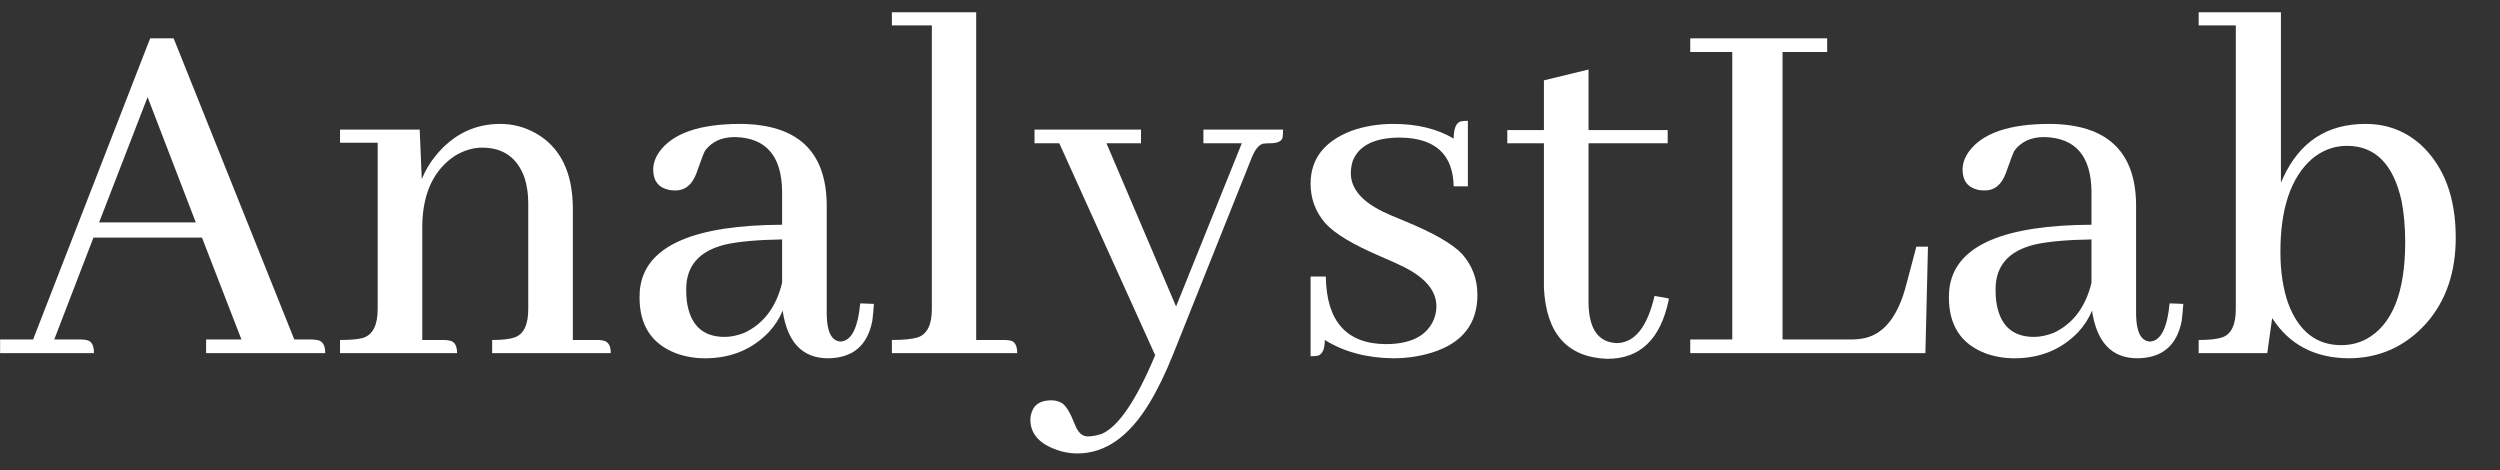
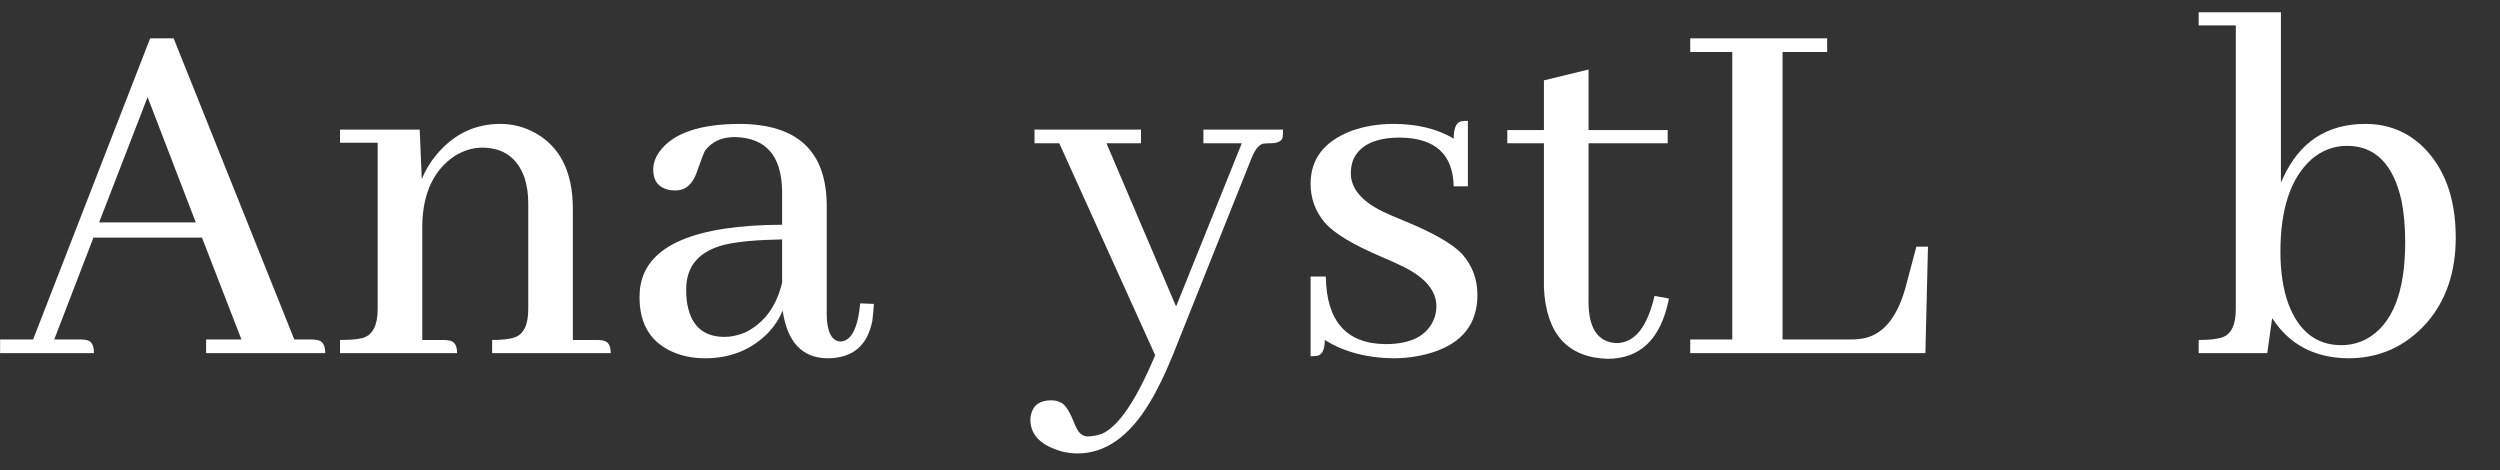
<svg xmlns="http://www.w3.org/2000/svg" height="28.5" width="151.5" style="max-height: 500px" zoomAndPan="magnify" viewBox="0 61.5 151.5 28.5" preserveAspectRatio="xMidYMid meet" version="1.0">
  <rect x="0" y="61.5" width="151.5" height="28.5" fill="#333333" stroke="none" />
  <defs>
    <g />
  </defs>
  <g fill="#ffffff" fill-opacity="1">
    <g transform="translate(0.006, 82.9)">
      <g>
        <path d="M 19.703 0 C 19.703 -0.488 19.535 -0.754 19.203 -0.797 C 19.086 -0.816 18.977 -0.828 18.875 -0.828 L 17.828 -0.828 L 10.516 -19.078 L 9.094 -19.078 L 2 -0.828 L 0 -0.828 L 0 0 L 5.688 0 C 5.688 -0.488 5.531 -0.754 5.219 -0.797 C 5.102 -0.816 4.992 -0.828 4.891 -0.828 L 3.281 -0.828 L 5.656 -7 L 12.234 -7 L 14.625 -0.828 L 12.484 -0.828 L 12.484 0 Z M 11.859 -7.922 L 6 -7.922 L 8.938 -15.516 Z M 11.859 -7.922" />
      </g>
    </g>
  </g>
  <g fill="#ffffff" fill-opacity="1">
    <g transform="translate(19.715, 82.9)">
      <g>
        <path d="M 7.188 -0.797 L 5.875 -0.797 L 5.875 -7.781 C 5.914 -9.707 6.57 -11.098 7.844 -11.953 C 8.395 -12.285 8.945 -12.453 9.5 -12.453 C 10.789 -12.453 11.648 -11.836 12.078 -10.609 C 12.223 -10.148 12.297 -9.645 12.297 -9.094 L 12.297 -2.672 C 12.297 -1.711 12.02 -1.141 11.469 -0.953 C 11.176 -0.848 10.723 -0.797 10.109 -0.797 L 10.109 0 L 17.297 0 C 17.297 -0.469 17.133 -0.723 16.812 -0.766 C 16.727 -0.785 16.625 -0.797 16.5 -0.797 L 15 -0.797 L 15 -8.734 C 15 -10.961 14.238 -12.5 12.719 -13.344 C 12.062 -13.707 11.359 -13.891 10.609 -13.891 C 9.047 -13.891 7.742 -13.254 6.703 -11.984 C 6.348 -11.555 6.062 -11.078 5.844 -10.547 L 5.719 -13.547 L 0.891 -13.547 L 0.891 -12.75 L 3.172 -12.75 L 3.172 -2.672 C 3.172 -1.691 2.875 -1.109 2.281 -0.922 C 1.969 -0.836 1.504 -0.797 0.891 -0.797 L 0.891 0 L 7.984 0 C 7.984 -0.469 7.82 -0.723 7.5 -0.766 C 7.414 -0.785 7.312 -0.797 7.188 -0.797 Z M 7.188 -0.797" />
      </g>
    </g>
  </g>
  <g fill="#ffffff" fill-opacity="1">
    <g transform="translate(37.74, 82.9)">
      <g>
        <path d="M 12.391 0.312 C 13.922 0.312 14.832 -0.445 15.125 -1.969 C 15.164 -2.289 15.195 -2.629 15.219 -2.984 L 14.391 -3.016 C 14.242 -1.492 13.844 -0.723 13.188 -0.703 C 12.656 -0.742 12.379 -1.281 12.359 -2.312 L 12.359 -9.031 C 12.316 -12.25 10.57 -13.867 7.125 -13.891 C 4.664 -13.891 3.031 -13.328 2.219 -12.203 C 1.969 -11.848 1.844 -11.488 1.844 -11.125 C 1.844 -10.445 2.16 -10.035 2.797 -9.891 C 2.941 -9.867 3.078 -9.859 3.203 -9.859 C 3.773 -9.859 4.191 -10.195 4.453 -10.875 C 4.742 -11.695 4.922 -12.16 4.984 -12.266 C 5.391 -12.816 5.992 -13.094 6.797 -13.094 C 8.68 -13.051 9.633 -11.953 9.656 -9.797 L 9.656 -7.781 C 4.383 -7.758 1.523 -6.539 1.078 -4.125 C 1.035 -3.895 1.016 -3.645 1.016 -3.375 C 1.016 -1.695 1.742 -0.57 3.203 0 C 3.754 0.207 4.348 0.312 4.984 0.312 C 6.535 0.312 7.82 -0.211 8.844 -1.266 C 9.219 -1.672 9.5 -2.109 9.688 -2.578 C 9.969 -0.672 10.867 0.289 12.391 0.312 Z M 6.172 -0.984 C 4.828 -0.984 4.062 -1.723 3.875 -3.203 C 3.852 -3.422 3.844 -3.645 3.844 -3.875 C 3.844 -5.289 4.629 -6.191 6.203 -6.578 C 7.023 -6.766 8.176 -6.867 9.656 -6.891 L 9.656 -4.266 C 9.301 -2.797 8.539 -1.785 7.375 -1.234 C 6.945 -1.066 6.547 -0.984 6.172 -0.984 Z M 6.172 -0.984" />
      </g>
    </g>
  </g>
  <g fill="#ffffff" fill-opacity="1">
    <g transform="translate(53.126, 82.9)">
      <g>
-         <path d="M 7.75 -0.797 L 6.031 -0.797 L 6.031 -20.656 L 0.922 -20.656 L 0.922 -19.859 L 3.344 -19.859 L 3.344 -2.672 C 3.344 -1.711 3.055 -1.141 2.484 -0.953 C 2.141 -0.848 1.617 -0.797 0.922 -0.797 L 0.922 0 L 8.516 0 C 8.516 -0.469 8.367 -0.723 8.078 -0.766 C 7.973 -0.785 7.863 -0.797 7.75 -0.797 Z M 7.75 -0.797" />
-       </g>
+         </g>
    </g>
  </g>
  <g fill="#ffffff" fill-opacity="1">
    <g transform="translate(62.473, 82.9)">
      <g>
        <path d="M 3.438 5.047 C 3.094 5.047 2.828 4.785 2.641 4.266 C 2.379 3.609 2.133 3.203 1.906 3.047 C 1.719 2.922 1.492 2.859 1.234 2.859 C 0.535 2.859 0.125 3.156 0 3.75 C -0.02 3.852 -0.031 3.945 -0.031 4.031 C -0.031 4.82 0.43 5.406 1.359 5.781 C 1.828 5.977 2.316 6.078 2.828 6.078 C 4.504 6.078 5.957 5.055 7.188 3.016 C 7.676 2.211 8.148 1.238 8.609 0.094 L 13.312 -11.672 C 13.531 -12.266 13.773 -12.602 14.047 -12.688 C 14.172 -12.707 14.32 -12.719 14.5 -12.719 C 14.938 -12.719 15.188 -12.832 15.25 -13.062 C 15.27 -13.188 15.281 -13.348 15.281 -13.547 L 10.453 -13.547 L 10.453 -12.719 L 12.781 -12.719 L 8.797 -2.828 L 4.578 -12.719 L 6.672 -12.719 L 6.672 -13.547 L 0.219 -13.547 L 0.219 -12.719 L 1.719 -12.719 L 7.531 0.125 C 6.383 2.863 5.305 4.453 4.297 4.891 C 3.992 4.992 3.707 5.047 3.438 5.047 Z M 3.438 5.047" />
      </g>
    </g>
  </g>
  <g fill="#ffffff" fill-opacity="1">
    <g transform="translate(77.891, 82.9)">
      <g>
        <path d="M 6.078 -0.547 C 7.535 -0.547 8.488 -1 8.938 -1.906 C 9.082 -2.207 9.156 -2.516 9.156 -2.828 C 9.156 -3.766 8.5 -4.562 7.188 -5.219 C 6.906 -5.363 6.445 -5.57 5.812 -5.844 C 4.125 -6.562 2.992 -7.238 2.422 -7.875 C 1.828 -8.562 1.531 -9.359 1.531 -10.266 C 1.531 -11.766 2.352 -12.832 4 -13.469 C 4.789 -13.75 5.641 -13.891 6.547 -13.891 C 7.984 -13.891 9.203 -13.594 10.203 -13 C 10.203 -13.613 10.348 -13.961 10.641 -14.047 C 10.754 -14.066 10.895 -14.078 11.062 -14.078 L 11.062 -10.109 L 10.203 -10.109 C 10.16 -12.055 9.078 -13.039 6.953 -13.062 C 5.43 -13.062 4.477 -12.598 4.094 -11.672 C 4.008 -11.41 3.969 -11.156 3.969 -10.906 C 3.969 -9.988 4.613 -9.211 5.906 -8.578 C 6.207 -8.43 6.664 -8.234 7.281 -7.984 C 9 -7.273 10.145 -6.613 10.719 -6 C 11.332 -5.301 11.641 -4.477 11.641 -3.531 C 11.641 -1.77 10.719 -0.602 8.875 -0.031 C 8.145 0.195 7.359 0.312 6.516 0.312 C 4.922 0.289 3.547 -0.078 2.391 -0.797 C 2.391 -0.242 2.25 0.07 1.969 0.156 C 1.844 0.176 1.695 0.188 1.531 0.188 L 1.531 -4.641 L 2.453 -4.641 C 2.492 -1.93 3.703 -0.566 6.078 -0.547 Z M 6.078 -0.547" />
      </g>
    </g>
  </g>
  <g fill="#ffffff" fill-opacity="1">
    <g transform="translate(90.734, 82.9)">
      <g>
        <path d="M 0.609 -12.719 L 2.828 -12.719 L 2.828 -3.938 C 2.973 -1.164 4.254 0.258 6.672 0.344 C 8.66 0.344 9.898 -0.848 10.391 -3.234 C 10.391 -3.266 10.391 -3.289 10.391 -3.312 L 9.531 -3.469 C 9.094 -1.582 8.332 -0.629 7.25 -0.609 C 6.125 -0.648 5.551 -1.461 5.531 -3.047 L 5.531 -12.719 L 10.328 -12.719 L 10.328 -13.516 L 5.531 -13.516 L 5.531 -17.188 L 2.828 -16.531 L 2.828 -13.516 L 0.609 -13.516 Z M 0.609 -12.719" />
      </g>
    </g>
  </g>
  <g fill="#ffffff" fill-opacity="1">
    <g transform="translate(101.288, 82.9)">
      <g>
        <path d="M 15.391 0 L 15.547 -6.453 L 14.844 -6.453 L 14.234 -4.156 C 13.754 -2.289 12.93 -1.211 11.766 -0.922 C 11.484 -0.859 11.195 -0.828 10.906 -0.828 L 6.734 -0.828 L 6.734 -18.25 L 9.438 -18.25 L 9.438 -19.078 L 1.141 -19.078 L 1.141 -18.25 L 3.688 -18.25 L 3.688 -0.828 L 1.141 -0.828 L 1.141 0 Z M 15.391 0" />
      </g>
    </g>
  </g>
  <g fill="#ffffff" fill-opacity="1">
    <g transform="translate(117.088, 82.9)">
      <g>
-         <path d="M 12.391 0.312 C 13.922 0.312 14.832 -0.445 15.125 -1.969 C 15.164 -2.289 15.195 -2.629 15.219 -2.984 L 14.391 -3.016 C 14.242 -1.492 13.844 -0.723 13.188 -0.703 C 12.656 -0.742 12.379 -1.281 12.359 -2.312 L 12.359 -9.031 C 12.316 -12.25 10.57 -13.867 7.125 -13.891 C 4.664 -13.891 3.031 -13.328 2.219 -12.203 C 1.969 -11.848 1.844 -11.488 1.844 -11.125 C 1.844 -10.445 2.16 -10.035 2.797 -9.891 C 2.941 -9.867 3.078 -9.859 3.203 -9.859 C 3.773 -9.859 4.191 -10.195 4.453 -10.875 C 4.742 -11.695 4.922 -12.16 4.984 -12.266 C 5.391 -12.816 5.992 -13.094 6.797 -13.094 C 8.68 -13.051 9.633 -11.953 9.656 -9.797 L 9.656 -7.781 C 4.383 -7.758 1.523 -6.539 1.078 -4.125 C 1.035 -3.895 1.016 -3.645 1.016 -3.375 C 1.016 -1.695 1.742 -0.57 3.203 0 C 3.754 0.207 4.348 0.312 4.984 0.312 C 6.535 0.312 7.82 -0.211 8.844 -1.266 C 9.219 -1.672 9.5 -2.109 9.688 -2.578 C 9.969 -0.672 10.867 0.289 12.391 0.312 Z M 6.172 -0.984 C 4.828 -0.984 4.062 -1.723 3.875 -3.203 C 3.852 -3.422 3.844 -3.645 3.844 -3.875 C 3.844 -5.289 4.629 -6.191 6.203 -6.578 C 7.023 -6.766 8.176 -6.867 9.656 -6.891 L 9.656 -4.266 C 9.301 -2.797 8.539 -1.785 7.375 -1.234 C 6.945 -1.066 6.547 -0.984 6.172 -0.984 Z M 6.172 -0.984" />
-       </g>
+         </g>
    </g>
  </g>
  <g fill="#ffffff" fill-opacity="1">
    <g transform="translate(132.474, 82.9)">
      <g>
        <path d="M 9.828 0.312 C 11.711 0.312 13.289 -0.395 14.562 -1.812 C 15.75 -3.164 16.344 -4.895 16.344 -7 C 16.344 -9.406 15.66 -11.258 14.297 -12.562 C 13.348 -13.445 12.207 -13.891 10.875 -13.891 C 8.539 -13.891 6.875 -12.797 5.875 -10.609 C 5.832 -10.504 5.789 -10.41 5.75 -10.328 L 5.75 -20.656 L 0.766 -20.656 L 0.766 -19.859 L 3.016 -19.859 L 3.016 -2.672 C 3.016 -1.711 2.738 -1.141 2.188 -0.953 C 1.875 -0.848 1.398 -0.797 0.766 -0.797 L 0.766 0 L 4.922 0 L 5.219 -2.125 C 6.25 -0.52 7.785 0.289 9.828 0.312 Z M 9.75 -12.562 C 11.469 -12.562 12.57 -11.445 13.062 -9.219 C 13.207 -8.477 13.281 -7.648 13.281 -6.734 C 13.281 -3.68 12.5 -1.723 10.938 -0.859 C 10.469 -0.609 9.957 -0.484 9.406 -0.484 C 7.906 -0.484 6.836 -1.316 6.203 -2.984 C 5.879 -3.879 5.719 -4.93 5.719 -6.141 C 5.719 -8.766 6.352 -10.641 7.625 -11.766 C 8.258 -12.297 8.969 -12.562 9.75 -12.562 Z M 9.75 -12.562" />
      </g>
    </g>
  </g>
</svg>